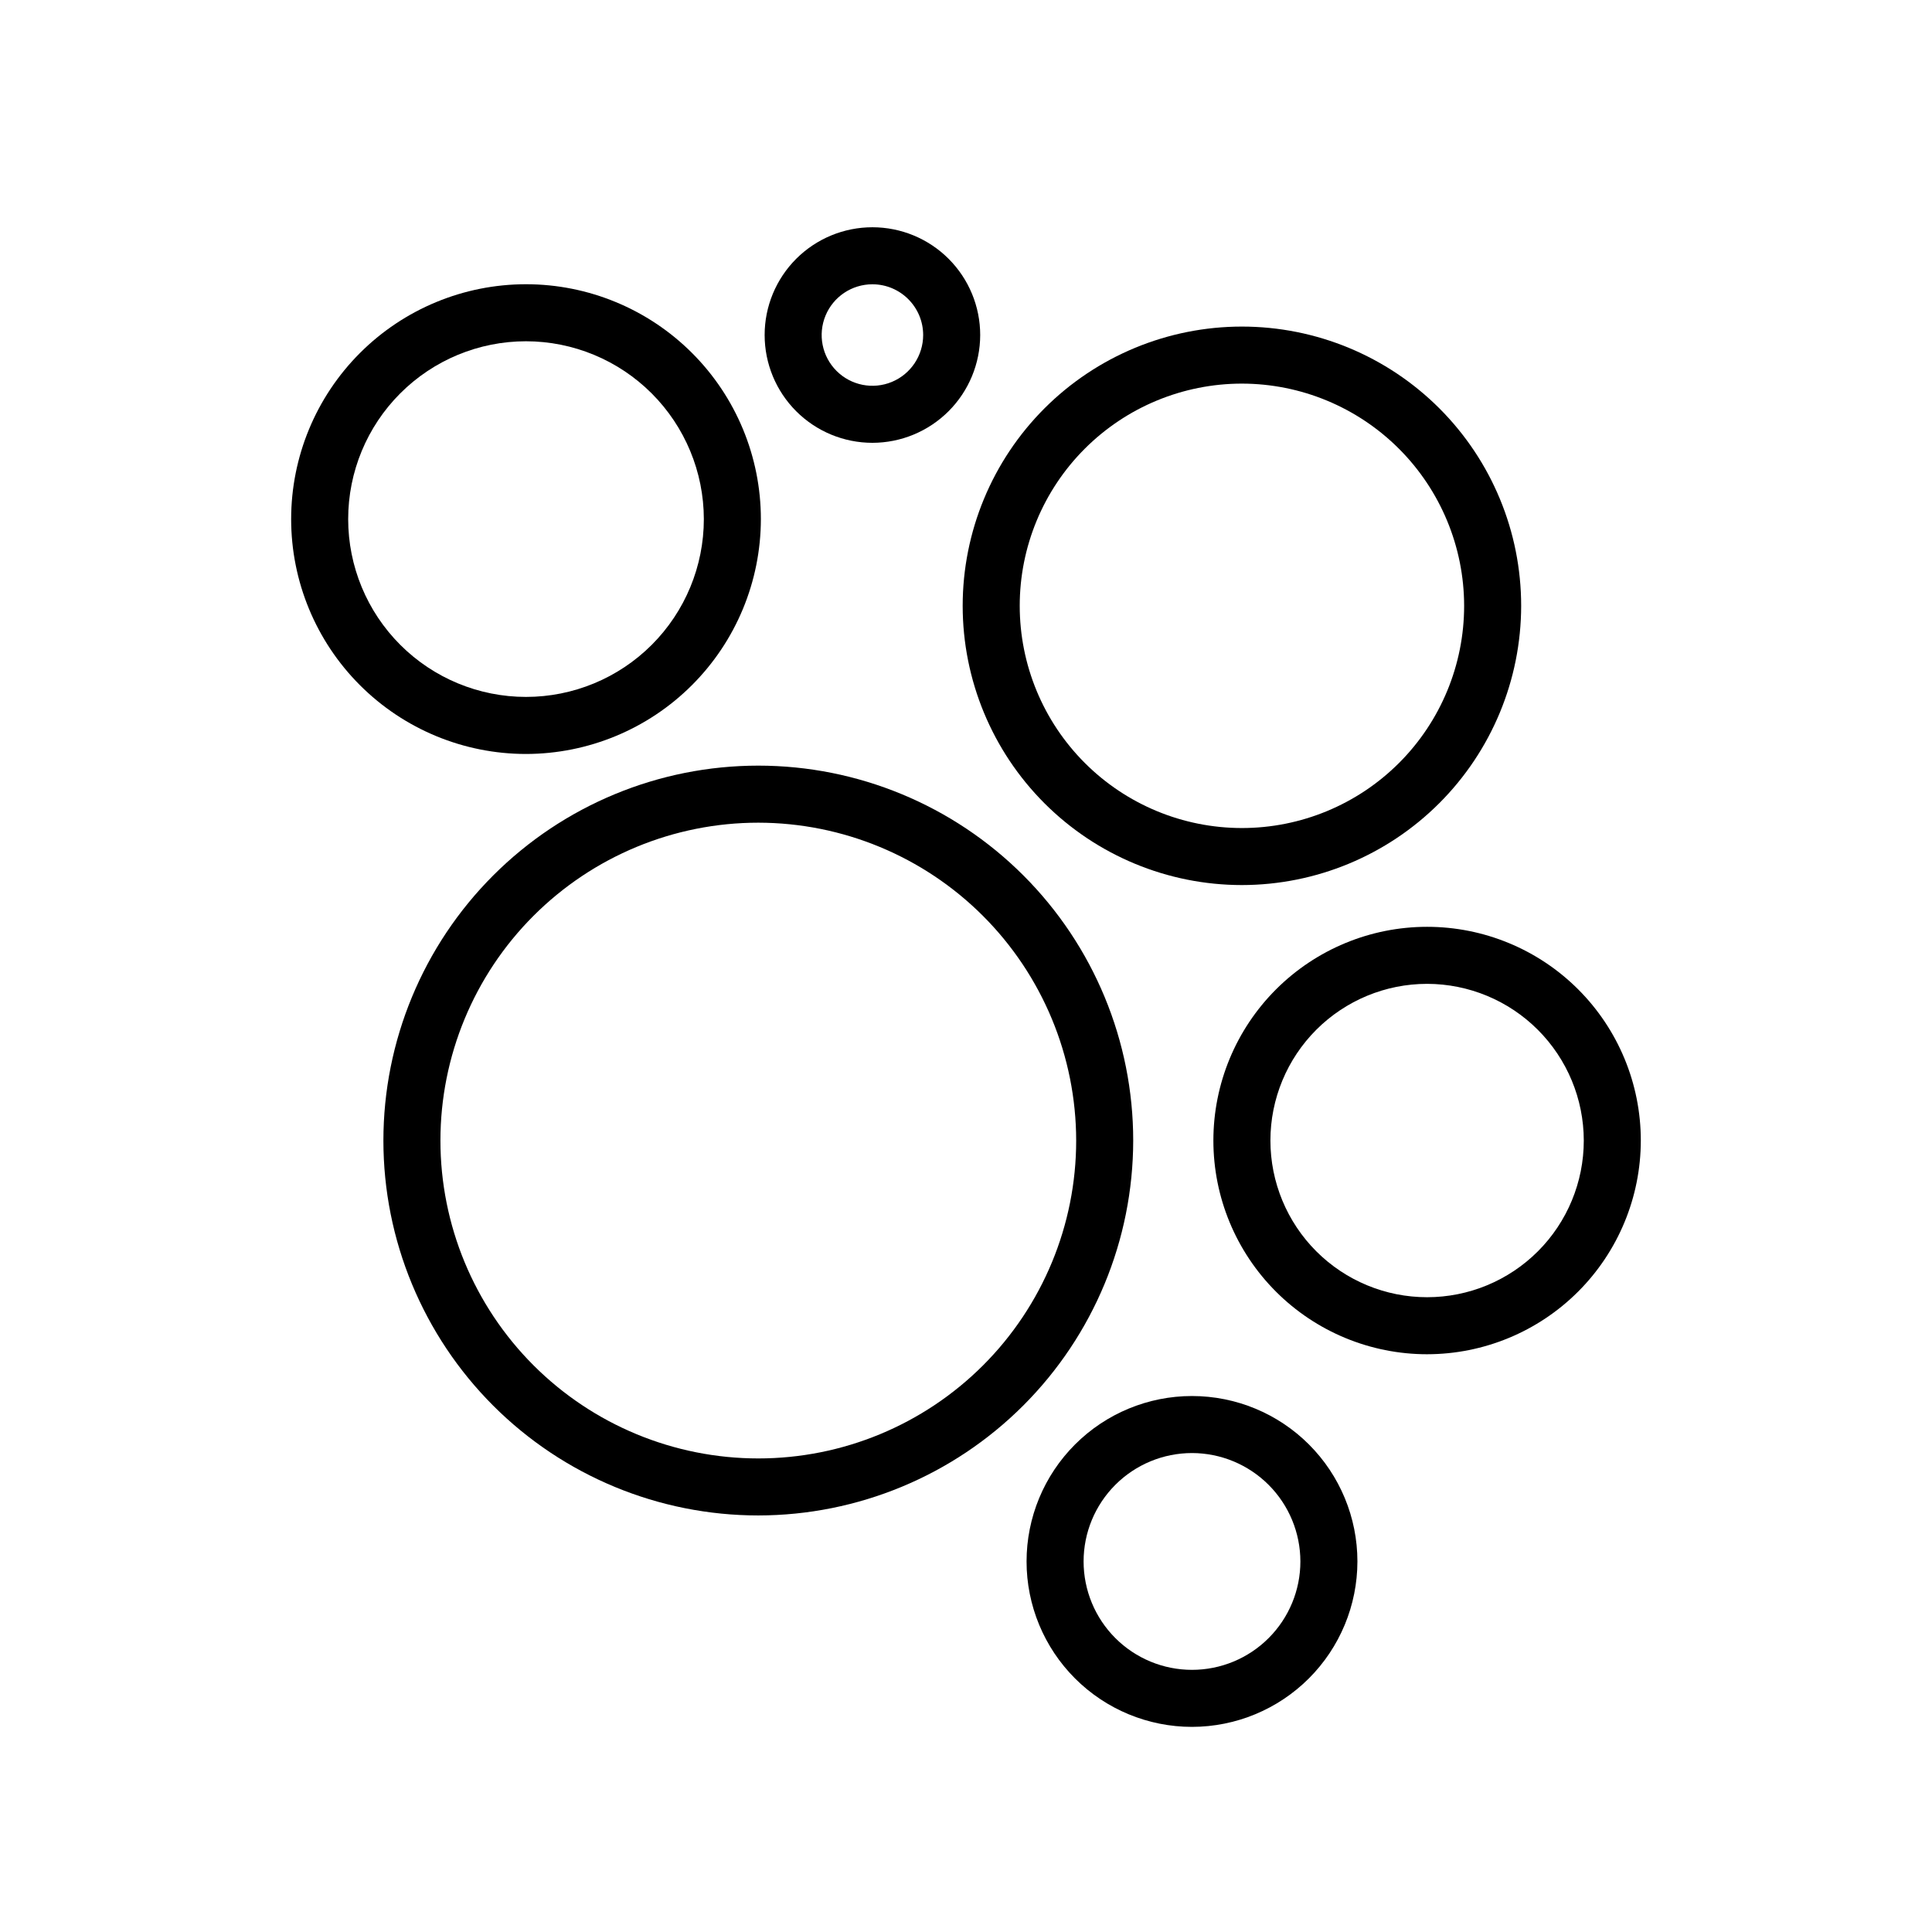
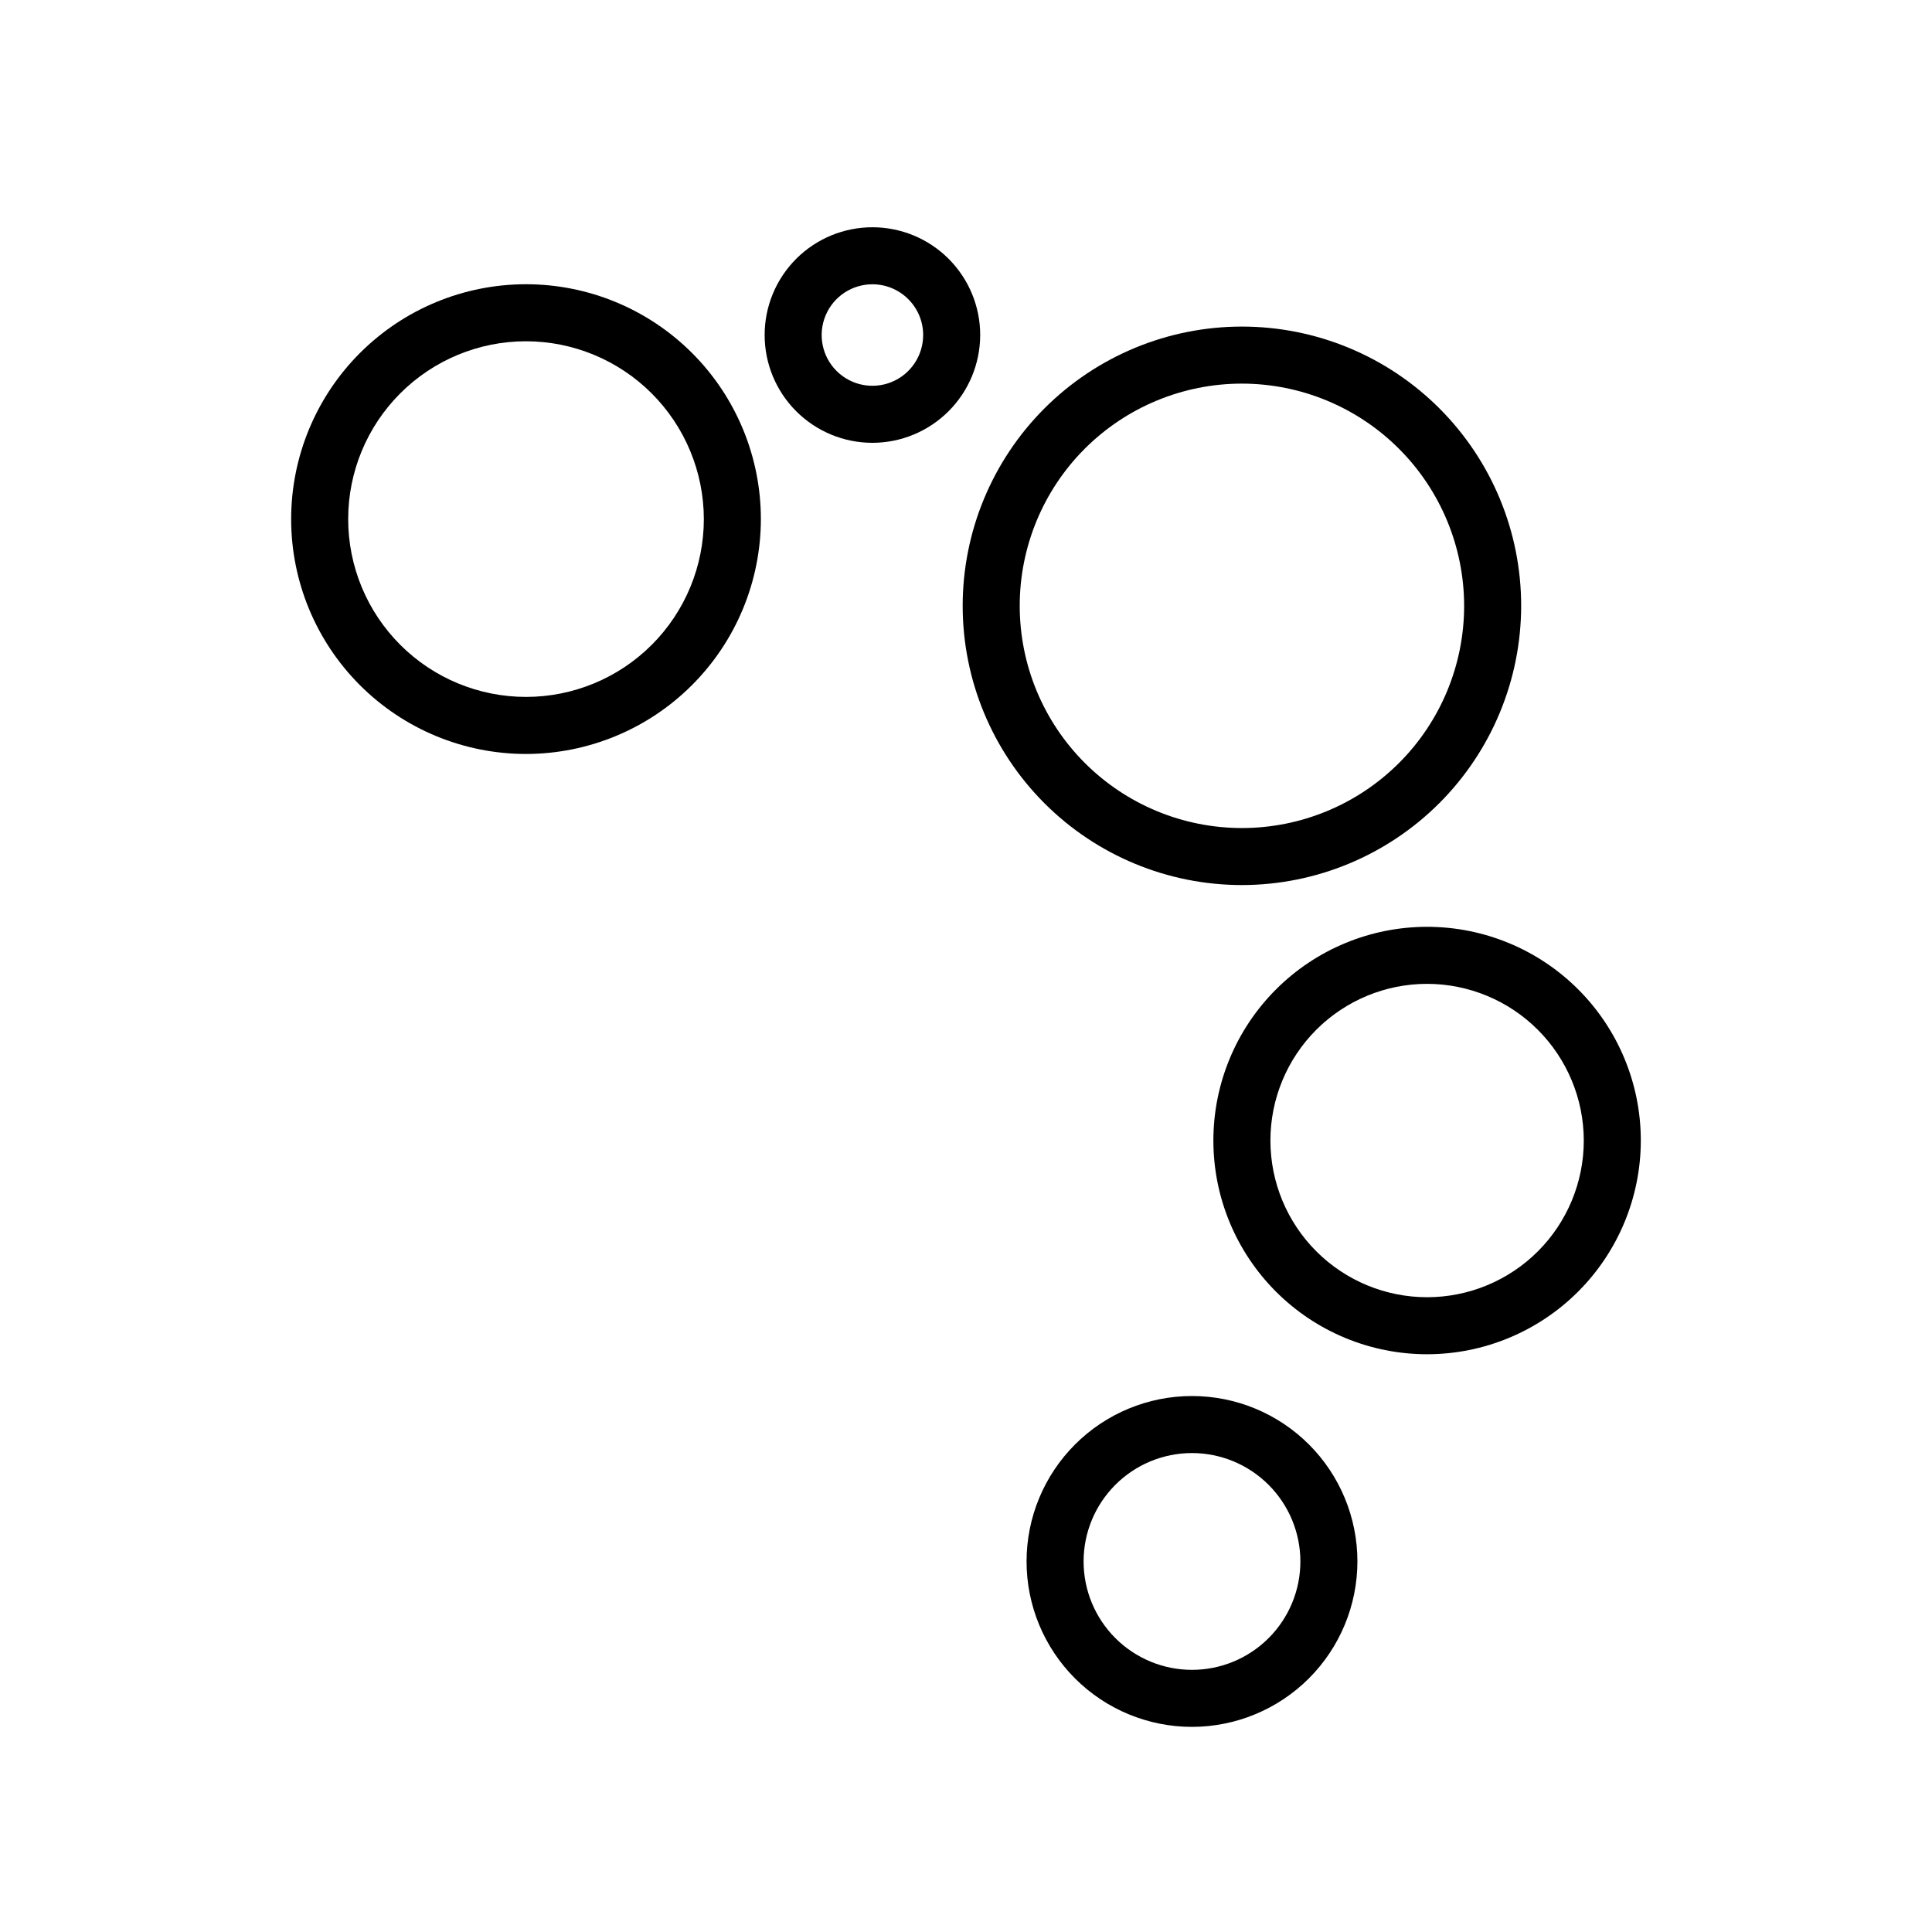
<svg xmlns="http://www.w3.org/2000/svg" fill="#000000" width="800px" height="800px" version="1.1" viewBox="144 144 512 512">
  <g>
-     <path d="m344.96 545.61c-26.352 0-51.625-10.465-70.258-29.098-18.629-18.633-29.098-43.906-29.098-70.254 0-26.352 10.469-51.625 29.098-70.254 18.633-18.633 43.906-29.102 70.258-29.102 26.348 0 51.621 10.469 70.254 29.102 18.633 18.629 29.098 43.902 29.098 70.254-0.027 26.34-10.504 51.594-29.133 70.219-18.625 18.629-43.879 29.105-70.219 29.133zm0-183.59c-22.344 0-43.77 8.875-59.57 24.676-15.797 15.797-24.672 37.223-24.672 59.566 0 22.34 8.875 43.766 24.672 59.566 15.801 15.797 37.227 24.672 59.57 24.672 22.34 0 43.766-8.875 59.566-24.672 15.797-15.801 24.672-37.227 24.672-59.566-0.023-22.336-8.91-43.746-24.699-59.539-15.793-15.793-37.207-24.676-59.539-24.703z" />
    <path d="m522.2 502.89c-15.023 0-29.43-5.965-40.051-16.586-10.621-10.621-16.59-25.027-16.59-40.051 0-15.02 5.969-29.426 16.59-40.047 10.621-10.621 25.027-16.59 40.047-16.59 15.023 0 29.43 5.969 40.051 16.59 10.621 10.621 16.586 25.027 16.586 40.051-0.016 15.012-5.988 29.41-16.605 40.027-10.617 10.617-25.012 16.59-40.027 16.605zm0-98.16c-11.016 0-21.574 4.375-29.363 12.16-7.785 7.789-12.164 18.348-12.164 29.359 0 11.016 4.375 21.574 12.16 29.363 7.789 7.789 18.348 12.164 29.359 12.164 11.016 0 21.574-4.375 29.363-12.16 7.789-7.789 12.164-18.348 12.164-29.359-0.012-11.012-4.391-21.562-12.176-29.348-7.781-7.785-18.336-12.164-29.344-12.18z" />
    <path d="m473.12 378.55c-19.629 0-38.449-7.797-52.328-21.676-13.875-13.879-21.672-32.703-21.672-52.328 0.004-19.629 7.801-38.449 21.68-52.328 13.875-13.875 32.699-21.672 52.324-21.672 19.629 0 38.449 7.797 52.328 21.676s21.672 32.699 21.672 52.328c-0.02 19.621-7.824 38.43-21.699 52.305-13.875 13.871-32.684 21.676-52.305 21.695zm0-132.89c-15.617 0.004-30.598 6.207-41.641 17.25-11.043 11.047-17.246 26.023-17.242 41.641 0 15.617 6.203 30.598 17.25 41.641 11.043 11.043 26.02 17.246 41.637 17.246s30.598-6.207 41.641-17.25c11.043-11.043 17.246-26.02 17.246-41.637-0.016-15.613-6.227-30.586-17.27-41.625-11.039-11.039-26.008-17.25-41.621-17.266z" />
    <path d="m459.89 601.64c-11.629 0-22.781-4.621-31-12.84-8.223-8.223-12.84-19.375-12.84-31 0-11.629 4.621-22.777 12.844-31 8.223-8.223 19.371-12.84 31-12.84 11.625 0 22.777 4.621 30.996 12.844 8.223 8.223 12.84 19.371 12.84 31-0.012 11.621-4.637 22.766-12.855 30.984s-19.363 12.84-30.984 12.852zm0-72.566c-7.621 0.004-14.926 3.031-20.312 8.418-5.387 5.387-8.414 12.691-8.414 20.309 0.004 7.621 3.027 14.926 8.414 20.312 5.387 5.387 12.695 8.414 20.312 8.414 7.617 0 14.926-3.027 20.312-8.414 5.387-5.387 8.414-12.691 8.414-20.309-0.008-7.617-3.039-14.918-8.422-20.305-5.387-5.387-12.691-8.414-20.305-8.426z" />
    <path d="m283.4 343.81c-16.508 0-32.34-6.559-44.012-18.23s-18.23-27.504-18.23-44.008c0-16.508 6.555-32.34 18.227-44.012 11.672-11.676 27.504-18.23 44.012-18.234 16.508 0 32.34 6.559 44.012 18.23 11.672 11.672 18.23 27.504 18.23 44.008-0.016 16.504-6.582 32.324-18.25 43.992-11.664 11.668-27.484 18.234-43.988 18.254zm0-109.37c-12.5-0.004-24.484 4.961-33.324 13.801-8.84 8.836-13.805 20.824-13.805 33.324s4.965 24.484 13.805 33.324c8.836 8.836 20.824 13.801 33.324 13.801s24.484-4.965 33.324-13.805c8.836-8.836 13.801-20.824 13.801-33.324-0.016-12.492-4.984-24.469-13.82-33.305-8.832-8.832-20.809-13.805-33.305-13.816z" />
    <path d="m375.2 261.35c-7.574 0-14.84-3.008-20.195-8.363-5.359-5.359-8.367-12.625-8.367-20.199-0.004-7.574 3.008-14.84 8.363-20.199 5.359-5.356 12.625-8.363 20.199-8.363 7.574 0 14.84 3.008 20.199 8.367 5.356 5.356 8.363 12.621 8.363 20.195-0.012 7.574-3.023 14.832-8.375 20.188-5.356 5.352-12.613 8.367-20.188 8.375zm0-42.012c-5.438 0-10.344 3.273-12.426 8.301-2.082 5.023-0.934 10.809 2.914 14.656 3.844 3.848 9.629 5 14.656 2.918 5.023-2.082 8.301-6.984 8.305-12.426-0.008-7.422-6.023-13.441-13.449-13.449z" />
  </g>
</svg>